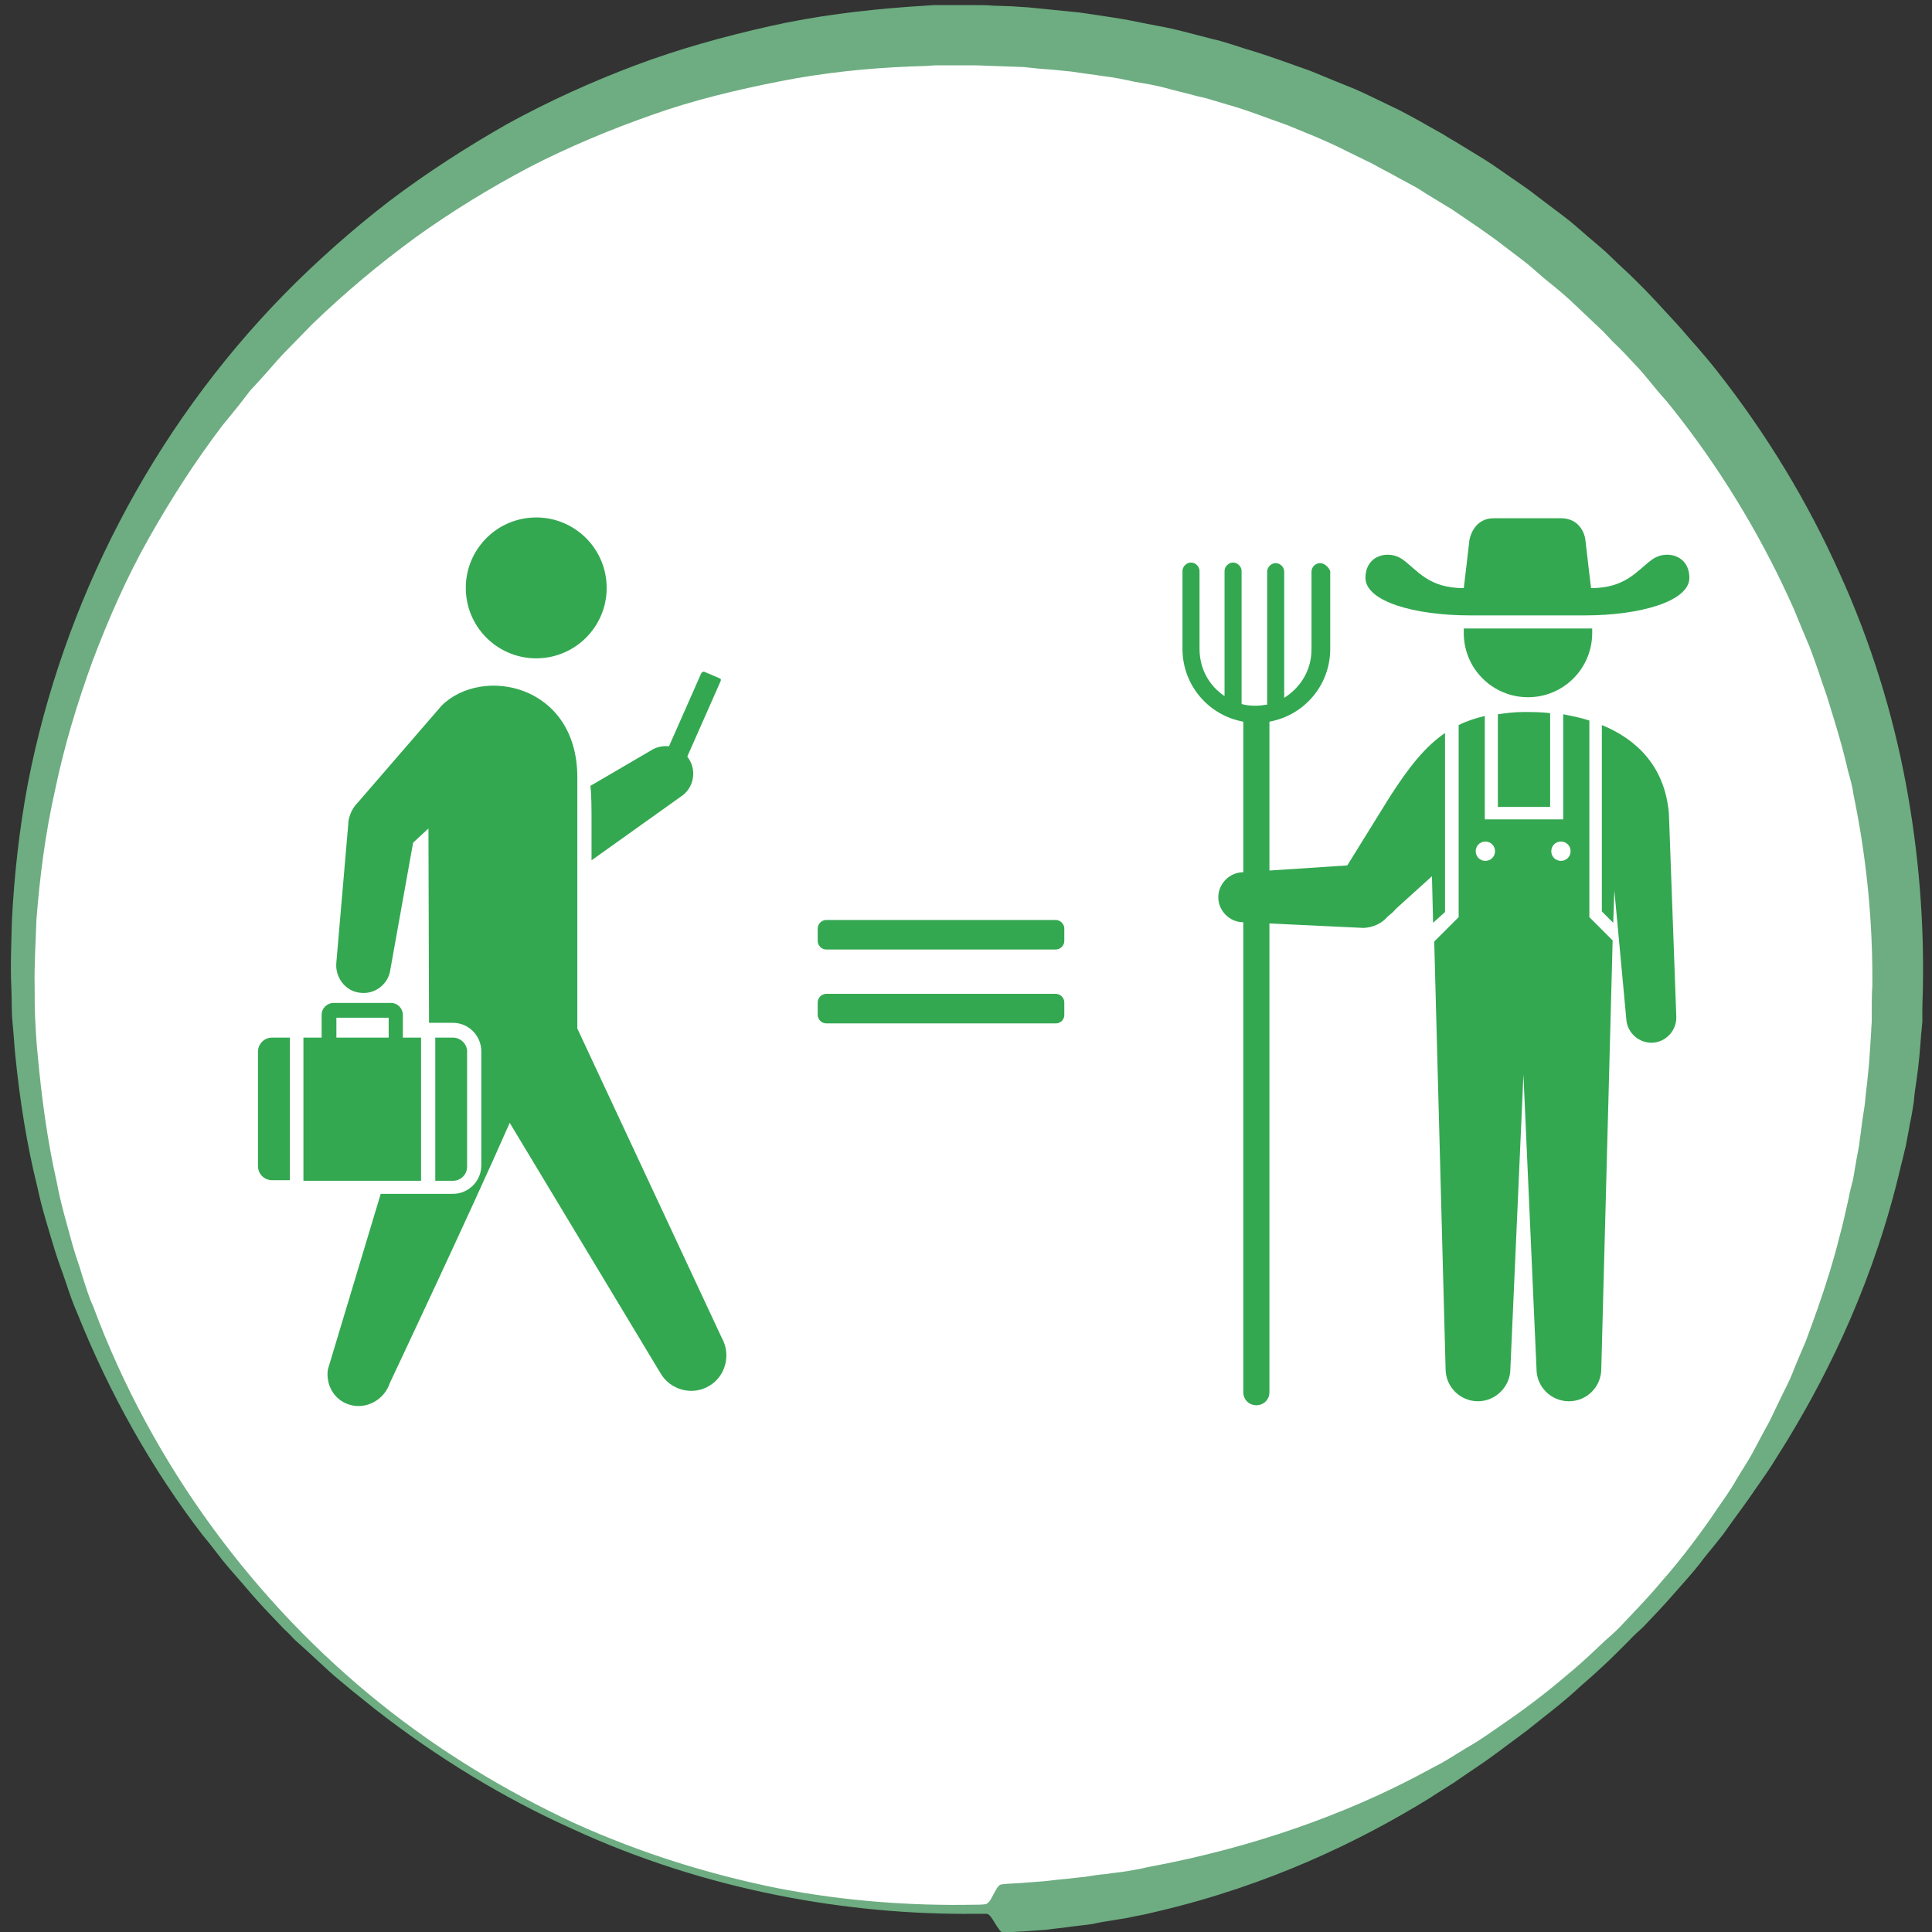
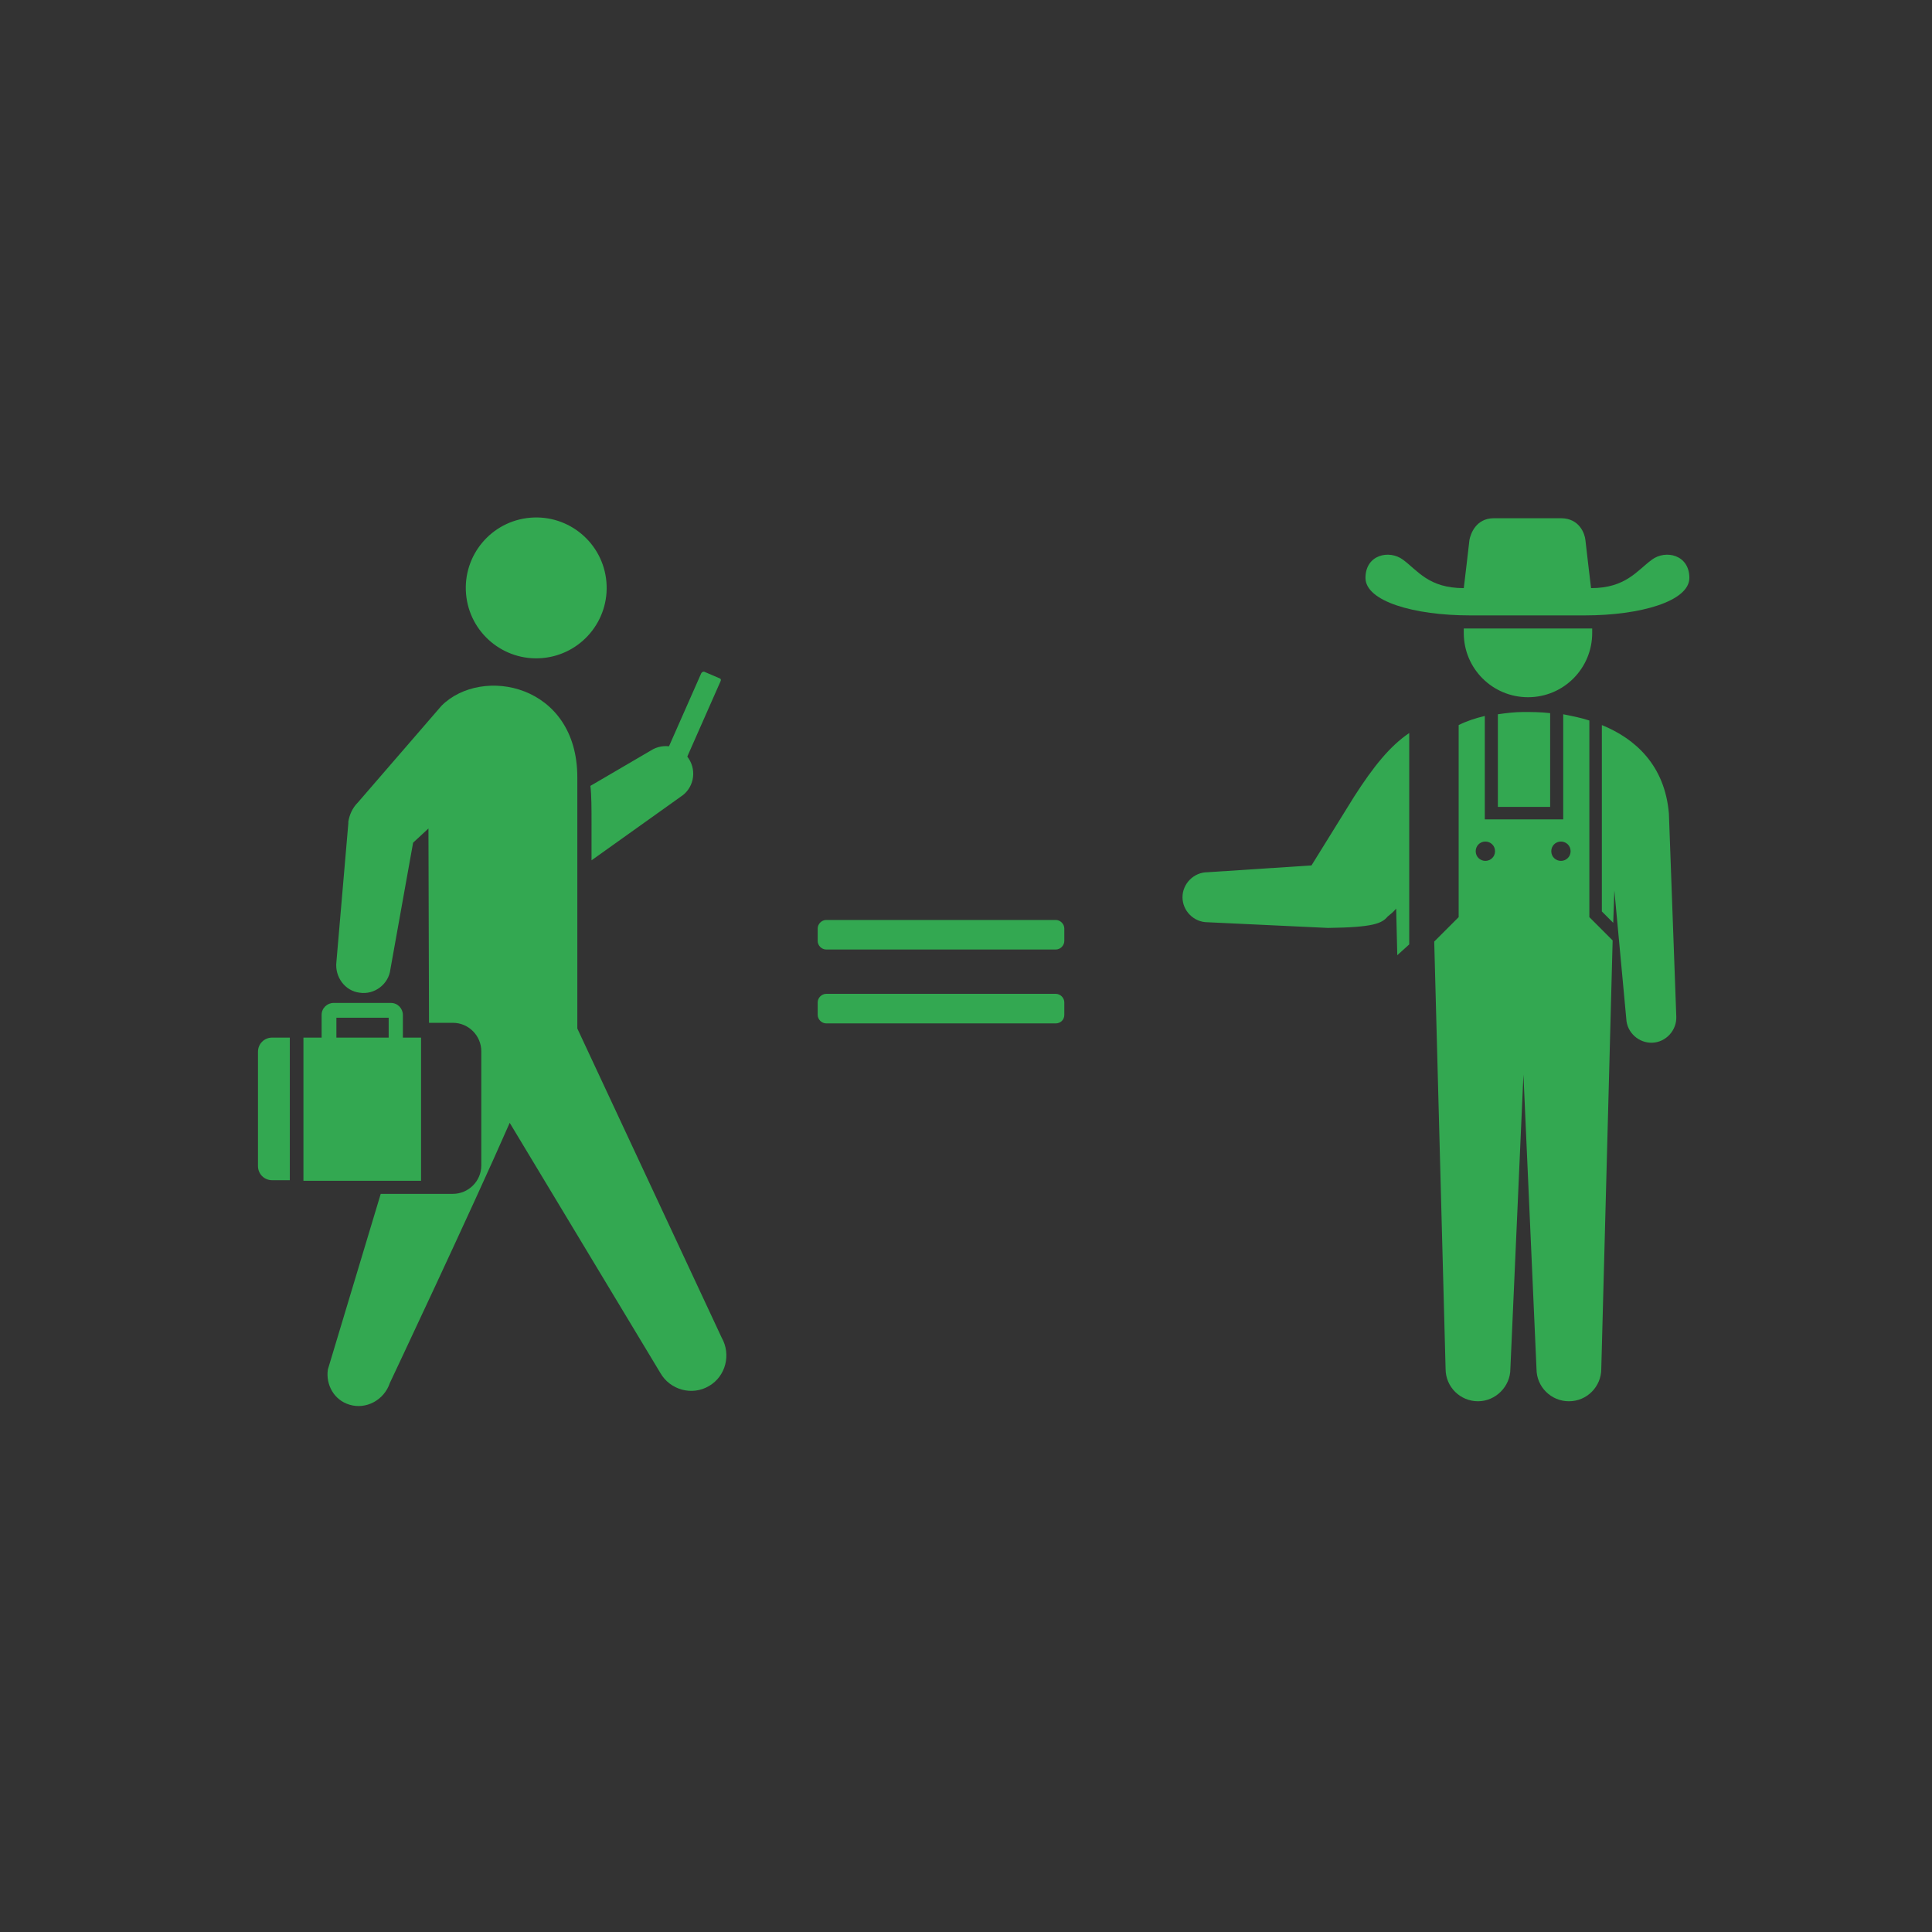
<svg xmlns="http://www.w3.org/2000/svg" version="1.1" id="レイヤー_1" x="0px" y="0px" width="340px" height="340px" viewBox="0 0 340 340" style="enable-background:new 0 0 340 340;" xml:space="preserve">
  <rect x="0" y="0" width="340" height="340" fill="#333333" stroke="none" />
  <style type="text/css">
	.st0{fill:#FFFFFF;}
	.st1{fill:#6DAD81;}
	.st2{fill:#33A851;}
</style>
  <g>
    <g>
-       <path class="st0" d="M285.7,287.7c-30.3,30.3-69.5,46.4-109.3,48.2c-44.7,2-90-14.1-124.1-48.2c-34.6-34.6-50.6-80.7-48.1-126    c2.2-39.1,18.2-77.5,48.1-107.3C83.5,23.2,123.9,7.1,164.6,6.1c43.7-1.2,87.7,14.9,121.1,48.3c34.4,34.4,50.4,80.2,48.1,125.2    C331.8,218.9,315.8,257.6,285.7,287.7z" />
-       <path class="st1" d="M286.7,288.7c0,0-0.7,0.7-2.1,2.1c-1.4,1.4-3.5,3.4-6.4,5.9c-1.4,1.3-3,2.7-4.9,4.2c-0.9,0.7-1.9,1.5-2.9,2.3    c-0.5,0.4-1,0.8-1.5,1.2c-0.5,0.4-1.1,0.8-1.6,1.2c-2.2,1.6-4.6,3.5-7.3,5.3c-1.3,0.9-2.7,1.8-4.1,2.8c-1.4,0.9-2.9,1.8-4.4,2.8    c-12.2,7.5-28.2,15.3-47.9,19.9c-1.2,0.3-2.5,0.6-3.7,0.8c-1.3,0.3-2.5,0.5-3.8,0.7c-1.3,0.2-2.6,0.4-3.9,0.7    c-1.3,0.2-2.6,0.3-4,0.5c-1.3,0.2-2.7,0.3-4,0.5c-1.4,0.1-2.7,0.2-4.1,0.3c-0.7,0-1.4,0.1-2.1,0.1l-1,0.1c-0.1,0-0.1,0-0.4,0    c-0.1,0-0.2,0-0.3-0.1c-0.2-0.1-0.3-0.2-0.5-0.5c-0.4-0.5-0.7-1.1-1.1-1.7c-0.4-0.6-0.7-1-1.1-1c-0.7,0-1.4,0-2.1,0    c-11.1,0.1-22.8-0.9-34.8-3.3c-12-2.4-24.2-6.2-36.1-11.7c-12-5.4-23.7-12.5-34.7-21.1c-1.4-1.1-2.7-2.2-4.1-3.3    c-1.3-1.1-2.7-2.2-4-3.4c-1.3-1.2-2.6-2.4-3.9-3.6l-2-1.8c-0.7-0.7-1.2-1.3-1.9-1.9c-1.2-1.3-2.5-2.6-3.7-3.9l-0.9-1l-0.9-1    l-1.8-2.1c-1.2-1.4-2.4-2.7-3.6-4.2c-1.1-1.4-2.2-2.9-3.4-4.3c-9-11.7-16.4-24.9-22.1-39.1c-0.8-1.8-1.4-3.6-2-5.4    c-0.6-1.8-1.3-3.6-1.9-5.5c-1.1-3.7-2.3-7.4-3.1-11.2c-1.9-7.6-3.1-15.3-3.9-23.2c-0.2-2-0.3-3.9-0.5-5.9c-0.2-2-0.1-4-0.2-6    c-0.2-4,0-8,0.1-12c0.4-7.9,1.3-16,2.8-24C11.1,106,26.7,75.6,50,51.8c5.6-5.7,12-11.4,18.5-16.4c6.6-5,13.6-9.5,20.8-13.6    c7.3-4,14.8-7.4,22.5-10.3c7.7-2.9,15.7-5.1,23.7-6.9c8-1.8,16.2-2.8,24.3-3.4l3-0.2l1.5-0.1c0,0,0.4,0,0.5,0l0.4,0l0.7,0    c2,0,3.9,0,5.9,0c1,0,2,0,3,0.1l3.1,0.1l3.1,0.2c1,0.1,2,0.2,3,0.3c2,0.2,4,0.4,6,0.6c2,0.3,4,0.6,6,0.9c2,0.3,3.9,0.7,5.9,1.1    c2,0.4,3.9,0.7,5.8,1.2c1.9,0.5,3.9,1,5.8,1.5c1,0.2,1.9,0.5,2.9,0.8l2.8,0.9c3.8,1.1,7.5,2.5,11.2,3.8c1.8,0.7,3.6,1.5,5.4,2.2    l2.7,1.1c0.9,0.4,1.8,0.8,2.6,1.2c1.7,0.8,3.5,1.7,5.2,2.5c1.7,0.9,3.4,1.8,5.1,2.8l2.5,1.4c0.8,0.5,1.6,1,2.5,1.5    c1.6,1,3.3,2,4.9,3c1.6,1,3.1,2.1,4.7,3.2c1.6,1.1,3.1,2.1,4.6,3.3c1.5,1.1,3,2.3,4.5,3.4c1.5,1.1,2.9,2.4,4.3,3.6    c1.4,1.2,2.9,2.4,4.2,3.7c1.3,1.3,2.7,2.5,4,3.8l1,1l0.5,0.5l0.2,0.2c0.1,0.1,0.3,0.3,0.3,0.3l1.8,1.9c1.2,1.3,2.4,2.6,3.6,3.9    c1.2,1.3,2.4,2.8,3.6,4.1c1.2,1.4,2.4,2.8,3.5,4.2c8.9,11.3,16.1,23.3,21.6,35.6c5.6,12.3,9.4,24.8,11.7,37.1    c2.3,12.3,3.2,24.3,3,35.6c0,1.4-0.1,2.8-0.1,4.2l0,1l0,0.5l0,0.3c0,0.1,0,0.4,0,0.4c-0.1,0.7-0.1,1.3-0.2,2    c-0.2,2.7-0.4,5.3-0.8,8c-0.2,1.3-0.4,2.7-0.5,4c-0.2,1.3-0.4,2.6-0.7,3.9c-0.2,1.3-0.5,2.6-0.7,3.8c-0.3,1.3-0.6,2.5-0.9,3.7    c-4.6,19.7-12.4,35.7-19.8,47.9c-0.9,1.5-1.9,3-2.8,4.5c-0.9,1.4-1.9,2.8-2.8,4.1c-1.8,2.7-3.6,5-5.2,7.3    c-0.4,0.6-0.8,1.1-1.2,1.6c-0.4,0.5-0.8,1-1.2,1.5c-0.8,1-1.6,1.9-2.3,2.9c-1.5,1.9-2.9,3.4-4.2,4.9c-2.5,2.9-4.6,5-5.9,6.4    C287.4,287.9,286.7,288.7,286.7,288.7L286.7,288.7z M284.7,286.7c0,0,0.7-0.7,2-2.1c1.3-1.4,3.4-3.5,5.8-6.4    c2.5-2.8,5.4-6.5,8.5-10.9c1.5-2.3,3.3-4.6,4.8-7.3c0.8-1.3,1.7-2.7,2.5-4.1c0.8-1.5,1.6-3,2.4-4.5c0.9-1.5,1.6-3.2,2.4-4.8    c0.8-1.7,1.7-3.3,2.4-5.1c0.7-1.8,1.5-3.6,2.3-5.5c0.7-1.9,1.4-3.8,2.1-5.8c1.4-4,2.7-8.1,3.8-12.5c0.6-2.2,1.1-4.4,1.6-6.7    c0.2-1.1,0.5-2.3,0.8-3.4c0.2-1.2,0.4-2.3,0.6-3.5c0.2-1.2,0.5-2.4,0.6-3.6c0.2-1.2,0.3-2.4,0.5-3.7c0.2-1.2,0.4-2.5,0.5-3.7    c0.1-1.2,0.3-2.5,0.4-3.7c0.3-2.5,0.4-5.2,0.6-7.9c0-0.7,0.1-1.3,0.1-2c0-0.6,0-1.3,0-1.9c0-1.3,0-2.7,0.1-4    c0.1-10.8-0.9-22.1-3.3-33.7c-0.2-1.5-0.6-2.9-1-4.3c-0.3-1.4-0.7-2.9-1.1-4.4c-0.8-2.9-1.7-5.8-2.6-8.7c-0.5-1.4-1-2.9-1.5-4.4    c-0.5-1.4-1-2.9-1.6-4.4c-0.6-1.4-1.2-2.9-1.8-4.3l-0.9-2.2l-1-2.2c-5.3-11.5-12.2-22.9-20.6-33.4c-1-1.3-2.2-2.5-3.2-3.8    c-1.1-1.3-2.1-2.6-3.3-3.8c-1.2-1.3-2.4-2.6-3.7-3.8l-1.8-1.9l-1.8-1.7c-1.3-1.2-2.5-2.4-3.8-3.6c-1.3-1.2-2.6-2.3-4-3.4    c-1.4-1.1-2.6-2.3-4-3.4c-1.4-1.1-2.8-2.1-4.2-3.2c-1.4-1.1-2.9-2.1-4.3-3.1c-1.5-1-2.9-2-4.4-3c-1.5-0.9-3.1-1.9-4.6-2.8    c-0.8-0.5-1.5-1-2.3-1.4l-2.4-1.3c-1.6-0.9-3.2-1.7-4.8-2.6c-1.6-0.8-3.3-1.6-4.9-2.4c-0.8-0.4-1.6-0.8-2.5-1.2l-2.5-1.1    c-1.7-0.7-3.4-1.4-5.1-2.1c-3.5-1.2-6.9-2.6-10.5-3.6l-2.7-0.8c-0.9-0.3-1.8-0.5-2.7-0.7c-1.8-0.5-3.6-0.9-5.4-1.4    c-1.8-0.5-3.7-0.8-5.5-1.1c-1.8-0.4-3.7-0.8-5.5-1c-1.9-0.3-3.7-0.5-5.6-0.8c-1.9-0.2-3.8-0.4-5.6-0.5c-0.9-0.1-1.9-0.2-2.8-0.3    l-2.8-0.1l-2.8-0.1c-0.9,0-1.9-0.1-2.9-0.1c-2,0-3.9,0-5.9,0l-0.7,0l-0.4,0c-0.2,0,0,0-0.2,0l-1.4,0.1l-2.9,0.1    c-7.6,0.3-15.3,1.1-22.9,2.6c-7.6,1.5-15.2,3.3-22.5,5.9c-7.4,2.6-14.6,5.6-21.6,9.2c-7,3.7-13.7,7.8-20.1,12.4    c-6.4,4.7-12.3,9.6-18.2,15.3l-4.1,4.2c-1.4,1.4-2.7,2.9-4,4.4l-2,2.2c-0.7,0.7-1.3,1.5-1.9,2.3c-1.2,1.6-2.5,3.1-3.7,4.6    c-4.8,6.3-9.1,13-13,19.9c-3.9,6.9-7.1,14.2-9.9,21.6c-2.7,7.4-5,15-6.6,22.7C8,146.5,7,154.2,6.4,162c-0.1,3.9-0.4,7.8-0.3,11.7    c0,1.9,0,3.9,0.1,5.8c0.1,1.9,0.2,3.9,0.4,5.8c0.7,7.7,1.7,15.3,3.4,22.8c0.7,3.8,1.8,7.4,2.8,11.1c0.5,1.8,1.2,3.6,1.7,5.4    c0.6,1.8,1.1,3.6,1.9,5.3c10.5,28.3,28.8,52.4,50.3,69.7c10.8,8.7,22.5,15.7,34.3,21.2c11.9,5.4,24,9.1,35.9,11.5    c11.9,2.3,23.5,3.1,34.5,2.9c0.7,0,1.4,0,2.1-0.1c0.3-0.1,0.7-0.5,1-1.1c0.3-0.6,0.7-1.3,1-1.8c0.2-0.2,0.3-0.4,0.5-0.5    c0.1,0,0.2-0.1,0.3-0.1c-0.1,0,0.1,0,0.1,0l1-0.1c0.7,0,1.3-0.1,2-0.1c1.3-0.1,2.6-0.2,3.9-0.3c1.3-0.1,2.6-0.3,3.8-0.4    c1.3-0.1,2.5-0.3,3.8-0.4c1.2-0.2,2.5-0.4,3.7-0.5c1.2-0.2,2.5-0.3,3.7-0.5c1.2-0.2,2.4-0.4,3.6-0.7c19-3.5,35-9.5,47.4-16    c1.5-0.8,3-1.6,4.5-2.4c1.4-0.8,2.8-1.7,4.1-2.5c2.7-1.5,5.1-3.3,7.3-4.8c4.5-3.1,8.1-6,10.9-8.4c2.9-2.4,5-4.5,6.4-5.8    C284,287.4,284.7,286.7,284.7,286.7L284.7,286.7z" />
-     </g>
+       </g>
    <g>
      <path class="st2" d="M120,135.3c-0.1,0.2-0.3,0.3-0.5,0.3l-2.8-1.2c-0.2-0.1-0.2-0.3-0.1-0.5l6.8-15.4c0.1-0.2,0.3-0.3,0.5-0.3    l2.8,1.2c0.2,0.1,0.2,0.3,0.1,0.5L120,135.3z" />
      <ellipse transform="matrix(0.996 -8.541162e-02 8.541162e-02 0.996 -8.495 8.437)" class="st2" cx="94.4" cy="103.5" rx="12.4" ry="12.4" />
      <g>
        <path class="st2" d="M53.5,207.8h20.6v-25.2h-3.2v-4c0-1.1-0.9-2.1-2.1-2.1H58.7c-1.1,0-2.1,0.9-2.1,2.1v4h-3.2V207.8z      M59.2,179.1h9.2v3.5h-9.2V179.1z" />
        <path class="st2" d="M51,182.6h-3.1c-1.4,0-2.5,1.1-2.5,2.5v20.1c0,1.4,1.1,2.5,2.5,2.5H51V182.6z" />
-         <path class="st2" d="M79.7,182.6h-3.1v25.2h3.1c1.4,0,2.5-1.1,2.5-2.5v-20.1C82.3,183.8,81.1,182.6,79.7,182.6z" />
        <path class="st2" d="M104.1,145.2c0,1.9,0,4,0,6.2l15.7-11.2c2.2-1.4,2.9-4.4,1.4-6.7c-1.4-2.2-4.4-2.9-6.7-1.4l-10.6,6.2     C104.1,139.9,104.1,142.3,104.1,145.2z" />
        <path class="st2" d="M127,235.4L101.6,181c0,0,0-0.1,0-0.1s0-38.1,0-44.1c0-16.4-16.8-19.7-23.9-12.6L63,141.2     c-1,1-1.5,2.2-1.7,3.4c0,0,0,0,0,0l0,0.1c0,0.1,0,0.1,0,0.2l-2.1,24.4c-0.3,2.6,1.5,5.1,4.1,5.4c2.6,0.4,5.1-1.5,5.4-4.1l4-22.3     l2.7-2.5l0.1,34.2h1.1h3.1c2.8,0,5,2.3,5,5v20.1c0,2.8-2.3,5-5,5h-3.1h-2.5H67L57.7,241c-0.4,2.7,1.1,5.4,3.8,6.2     c2.9,0.9,6.1-0.8,7.1-3.8c0,0,14.4-30.5,21.1-45.8l26.5,44c1.7,3,5.6,4.1,8.6,2.3C127.7,242.2,128.7,238.4,127,235.4z" />
      </g>
    </g>
    <g>
      <path class="st2" d="M268.9,108.3c0,0,5.7,0,10,0c9.8,0,18.4-2.5,18.4-6.6c0-4.1-4.2-5-6.6-3.2c-2.6,1.9-4.6,5-10.7,5    c0,0-0.9-7.5-1-8.5c-0.1-1-1-3.8-4.3-3.8h-11.8c-3.2,0-4.1,2.8-4.3,3.8c-0.1,1-1,8.5-1,8.5c-6.2,0-8.1-3.1-10.7-5    c-2.4-1.8-6.6-0.9-6.6,3.2c0,4.1,8.5,6.6,18.4,6.6C262.9,108.3,268.9,108.3,268.9,108.3z" />
-       <path class="st2" d="M232.3,99.1c-0.8,0-1.5,0.7-1.5,1.5v13.7c0,3.6-1.9,6.7-4.8,8.5v-22.2c0-0.8-0.7-1.5-1.5-1.5    c-0.8,0-1.5,0.7-1.5,1.5v23.4c-0.7,0.1-1.4,0.2-2.1,0.2c-0.8,0-1.7-0.1-2.4-0.3v-23.4c0-0.8-0.7-1.5-1.5-1.5    c-0.8,0-1.5,0.7-1.5,1.5v22c-2.7-1.8-4.4-4.8-4.4-8.3v-13.7c0-0.8-0.7-1.5-1.5-1.5c-0.8,0-1.5,0.7-1.5,1.5v13.7    c0,6.4,4.6,11.7,10.7,12.8v118c0,1.3,1,2.3,2.3,2.3c1.3,0,2.3-1,2.3-2.3v-118c6.1-1.1,10.7-6.4,10.7-12.8v-13.7    C233.8,99.8,233.1,99.1,232.3,99.1z" />
      <g>
        <path class="st2" d="M263.6,142h9.2v-16.5c-1.7-0.2-3.3-0.2-4.7-0.2c-1.6,0-3.1,0.2-4.5,0.4V142z" />
        <path class="st2" d="M279.7,161.4v-34.6c-1.5-0.5-3.1-0.8-4.6-1.1v18.5h-13.8V126c-1.7,0.4-3.2,0.9-4.6,1.6v33.8l-4.3,4.3l2,75.2     c0,3.2,2.6,5.7,5.7,5.7s5.7-2.6,5.7-5.7l2.3-51.8l2.3,51.8c0,3.2,2.6,5.7,5.7,5.7c3.2,0,5.7-2.6,5.7-5.7l2-75.4L279.7,161.4z      M261.4,151.5c-0.9,0-1.7-0.7-1.7-1.7c0-0.9,0.7-1.7,1.7-1.7c0.9,0,1.7,0.7,1.7,1.7C263.1,150.8,262.3,151.5,261.4,151.5z      M274.7,151.5c-0.9,0-1.7-0.7-1.7-1.7c0-0.9,0.7-1.7,1.7-1.7c0.9,0,1.7,0.7,1.7,1.7C276.4,150.8,275.6,151.5,274.7,151.5z" />
-         <path class="st2" d="M244.2,161.3c0.5-0.4,1-0.8,1.5-1.4l6.3-5.7l0.2,8.2l2.1-1.9V129c-3.4,2.3-6.3,5.9-9.7,11.2l-7.5,12.1     l-18.3,1.2c-2.4,0-4.4,2-4.4,4.4c0,2.4,2,4.4,4.4,4.4l21.2,1C241.7,163.2,243.2,162.5,244.2,161.3z" />
+         <path class="st2" d="M244.2,161.3c0.5-0.4,1-0.8,1.5-1.4l0.2,8.2l2.1-1.9V129c-3.4,2.3-6.3,5.9-9.7,11.2l-7.5,12.1     l-18.3,1.2c-2.4,0-4.4,2-4.4,4.4c0,2.4,2,4.4,4.4,4.4l21.2,1C241.7,163.2,243.2,162.5,244.2,161.3z" />
        <path class="st2" d="M293.7,143.2c-0.7-8.5-5.9-13.2-11.8-15.6v32.8l2,2l0.2-5.7l2.1,22.6c0.1,2.4,2.2,4.3,4.6,4.2     c2.4-0.1,4.3-2.2,4.2-4.6L293.7,143.2z" />
      </g>
      <path class="st2" d="M278.9,110.6h-20.3c-0.3,0-0.7,0-1,0c0,0.3,0,0.5,0,0.8c0,6.3,5.1,11.3,11.3,11.3c6.3,0,11.3-5.1,11.3-11.3    c0-0.3,0-0.6,0-0.8C279.7,110.6,279.3,110.6,278.9,110.6z" />
    </g>
    <path class="st2" d="M185.8,167.1h-40.4c-0.8,0-1.5-0.7-1.5-1.5v-2.2c0-0.8,0.7-1.5,1.5-1.5h40.4c0.8,0,1.5,0.7,1.5,1.5v2.2   C187.3,166.4,186.6,167.1,185.8,167.1z" />
    <path class="st2" d="M185.8,180.1h-40.4c-0.8,0-1.5-0.7-1.5-1.5v-2.2c0-0.8,0.7-1.5,1.5-1.5h40.4c0.8,0,1.5,0.7,1.5,1.5v2.2   C187.3,179.5,186.6,180.1,185.8,180.1z" />
  </g>
</svg>